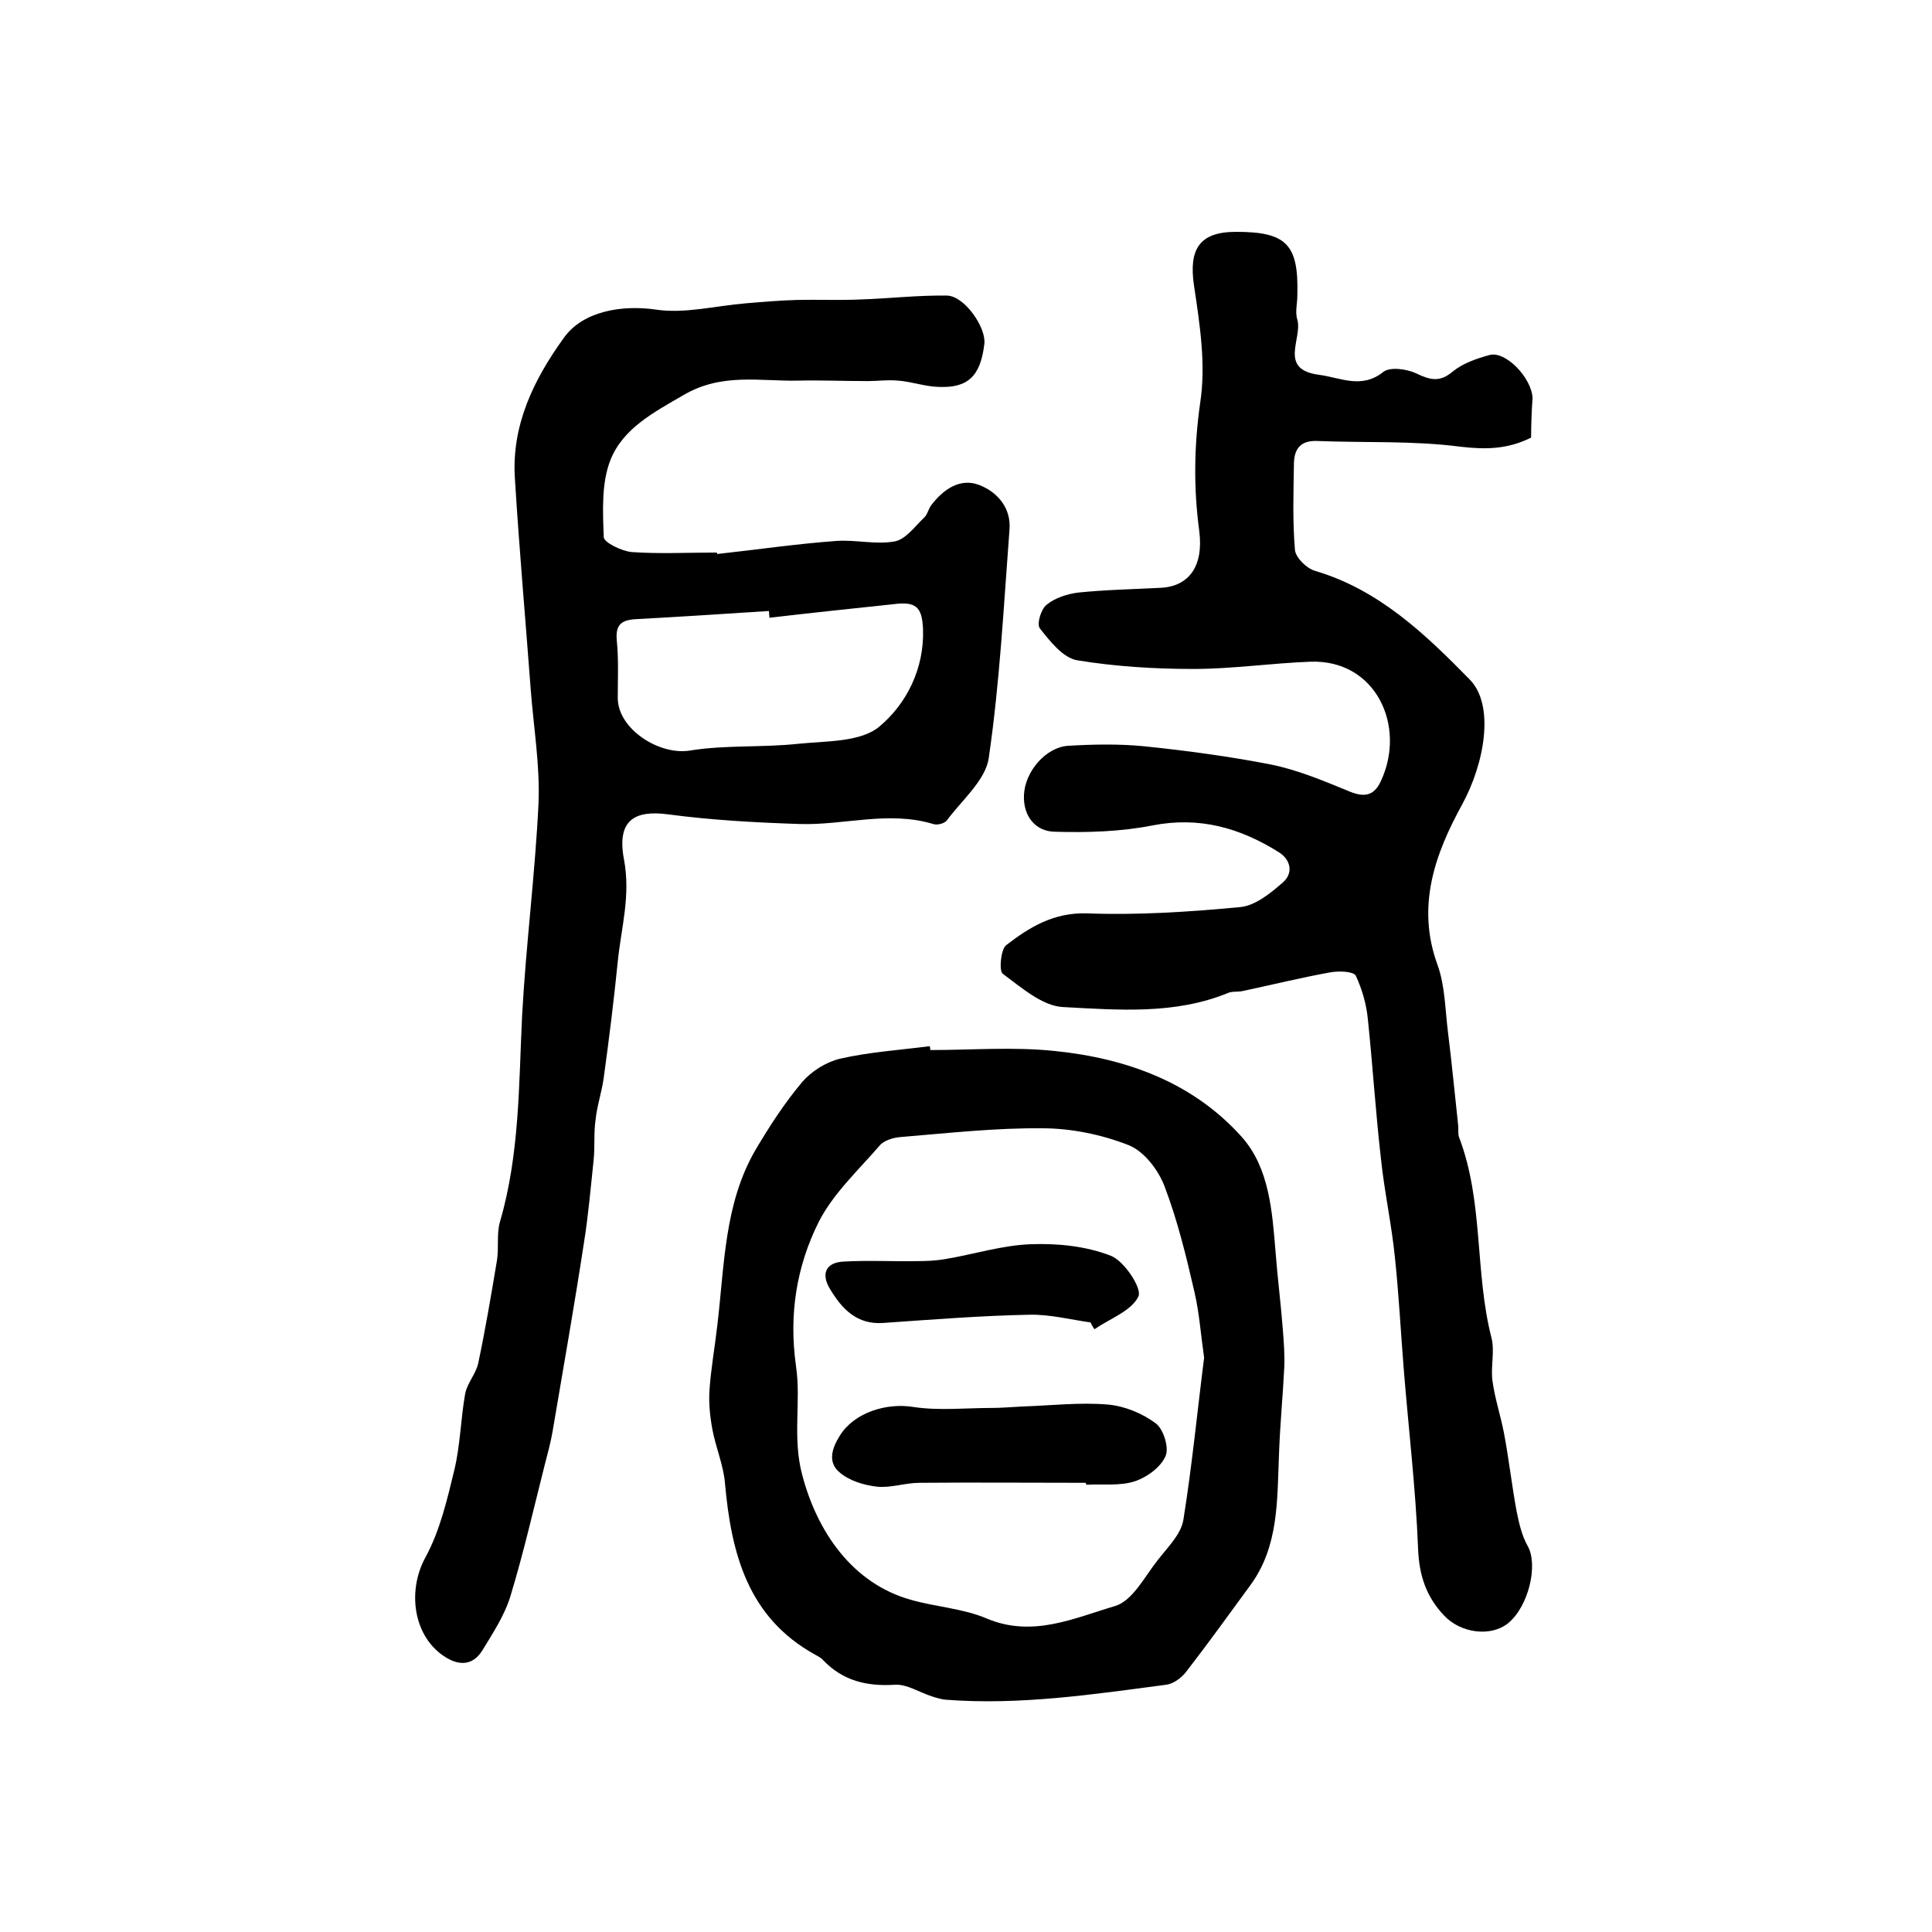
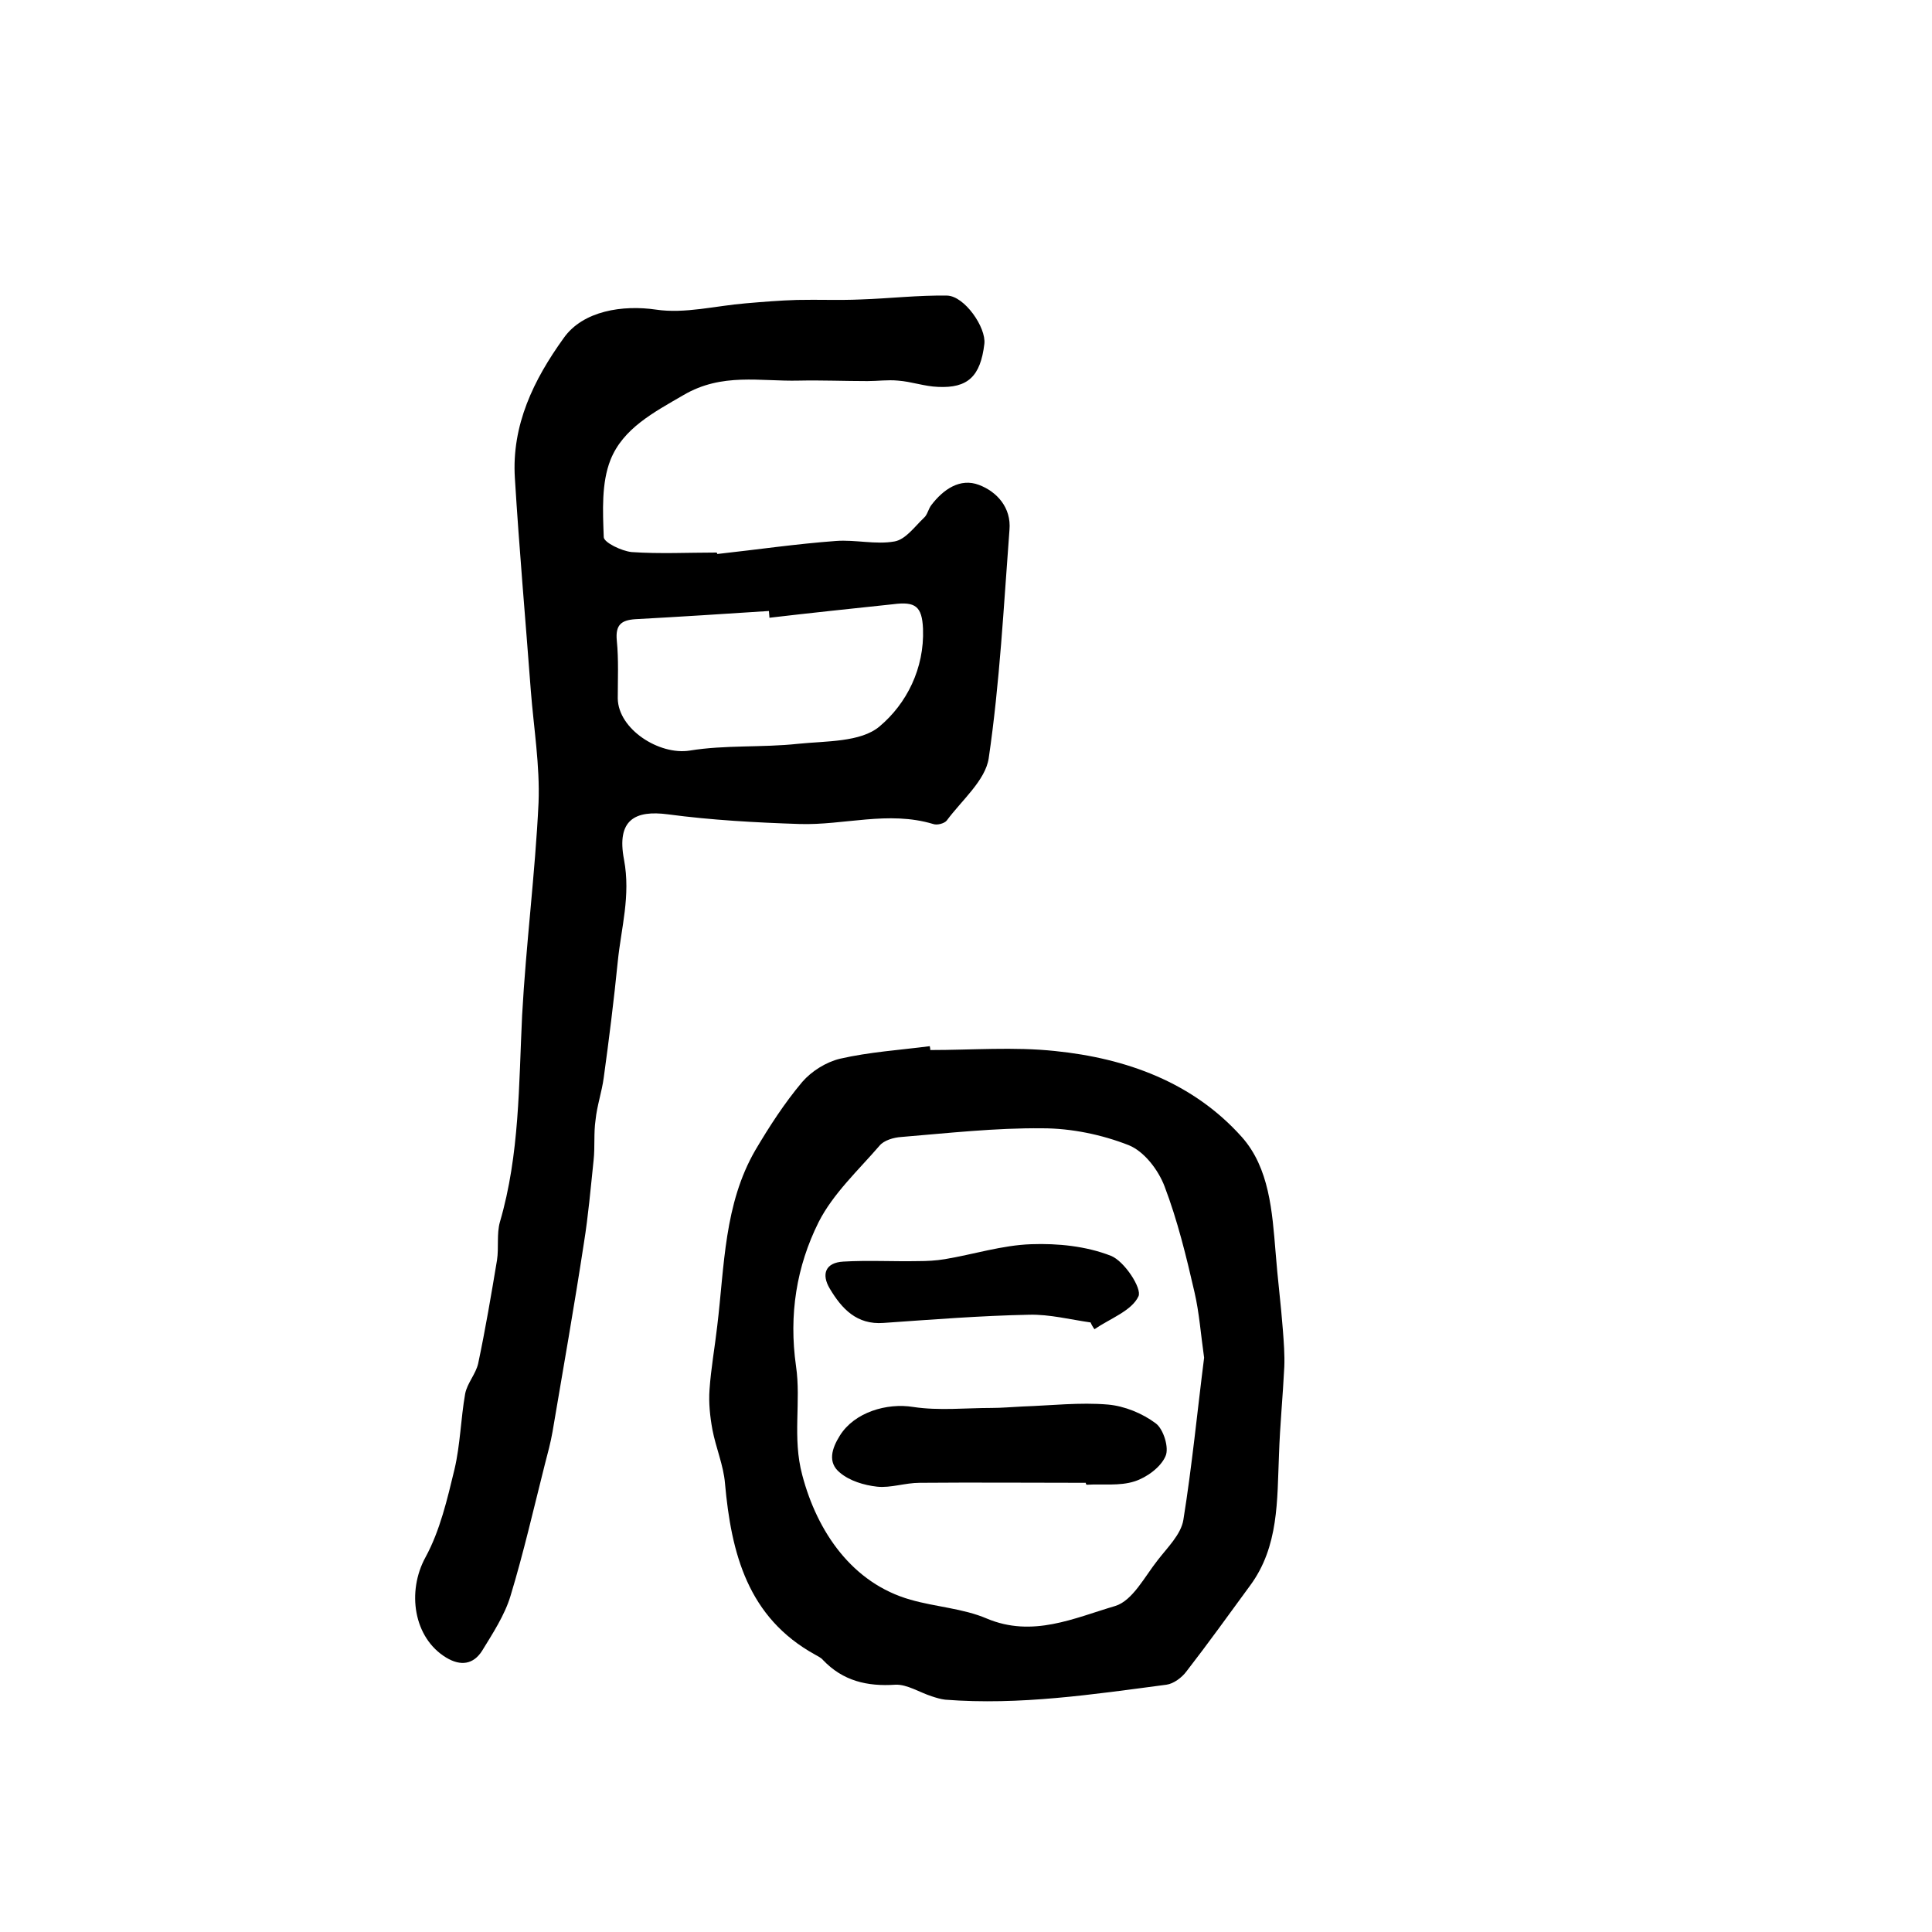
<svg xmlns="http://www.w3.org/2000/svg" version="1.1" id="图层_1" x="0px" y="0px" viewBox="0 0 400 400" style="enable-background:new 0 0 400 400;" xml:space="preserve">
  <style type="text/css">
	.st0{fill:#FFFFFF;}
</style>
  <g>
-     <path d="M317,90.6c-4.8,2.4-9.3,2.5-14.5,1.9c-9.9-1.3-19.9-0.8-29.9-1.2c-3.2-0.1-4.6,1.5-4.7,4.5c-0.1,6-0.3,12,0.2,18   c0.1,1.6,2.4,3.9,4.2,4.4c13.2,3.9,22.8,13.1,32,22.5c5.2,5.3,3.1,17.3-1.6,25.9c-5.6,10.2-9.5,21-5.1,33.1   c1.6,4.4,1.6,9.4,2.2,14.1c0.8,6.4,1.4,12.8,2.1,19.2c0.1,0.8-0.1,1.7,0.2,2.5c5.1,13.4,3.2,27.9,6.7,41.5c0.7,2.8-0.2,6,0.2,8.9   c0.5,3.7,1.7,7.2,2.4,10.9c1,5.3,1.6,10.7,2.6,16.1c0.5,2.5,1.1,5.1,2.3,7.2c2.2,3.9,0.2,12.5-4.1,16c-3.5,2.8-9.7,2.1-13.2-1.6   c-3.7-3.9-5.2-8.3-5.4-13.9c-0.5-12.5-2-25-3-37.5c-0.6-7.6-1-15.2-1.8-22.8c-0.7-6.9-2.2-13.7-2.9-20.5   c-1.1-9.6-1.7-19.2-2.7-28.8c-0.3-3.1-1.2-6.2-2.5-9c-0.5-0.9-3.5-1-5.2-0.7c-6.1,1.1-12.2,2.6-18.3,3.9c-1,0.2-2.1,0-3,0.4   c-11,4.5-22.7,3.5-34.1,2.9c-4.3-0.2-8.7-4.1-12.5-6.9c-0.8-0.6-0.4-5,0.7-5.9c4.8-3.7,9.8-6.8,16.7-6.6   c10.6,0.4,21.2-0.3,31.8-1.3c3.1-0.3,6.3-2.9,8.8-5.1c2.2-1.9,1.7-4.7-0.9-6.3c-8-5-16.4-7.4-26.1-5.5c-6.6,1.3-13.5,1.5-20.3,1.3   c-3.9-0.1-6.5-3.2-6.3-7.6c0.2-4.9,4.6-10,9.3-10.2c5.1-0.3,10.4-0.4,15.5,0.1c8.8,0.9,17.7,2.1,26.4,3.8   c5.4,1.1,10.7,3.3,15.8,5.4c3.2,1.4,5.4,1.3,6.9-2c5.3-11.3-1-25.2-14.6-24.7c-8.1,0.3-16.2,1.5-24.2,1.5c-8.1,0-16.2-0.5-24.1-1.8   c-2.9-0.5-5.6-3.9-7.7-6.6c-0.7-0.8,0.2-4,1.4-4.9c1.7-1.4,4.2-2.2,6.4-2.5c5.7-0.6,11.5-0.7,17.2-1c5.9-0.3,8.9-4.5,8-11.7   c-1.2-8.9-1.1-17.6,0.2-26.7c1.2-7.9-0.1-16.2-1.3-24.2c-1.1-7.5,1.1-11.1,8.7-11.1c10.5,0,13,2.6,12.7,13.2c0,1.7-0.5,3.4,0,5   c1.1,3.9-4,10.3,4.5,11.4c4.5,0.6,8.8,3,13.3-0.6c1.4-1.1,4.9-0.6,6.8,0.3c2.9,1.4,4.9,1.9,7.6-0.4c2.1-1.7,5-2.7,7.6-3.4   c3.3-0.9,8.7,4.7,8.9,8.9C317.1,85.1,317,88,317,90.6z" />
    <path d="M148.5,114.7c8.2-0.9,16.4-2.1,24.6-2.7c4-0.3,8.2,0.8,12.1,0.1c2.3-0.4,4.2-3.1,6.1-4.9c0.7-0.6,0.9-1.8,1.5-2.6   c2.5-3.3,6-5.7,9.9-4.2c3.7,1.4,6.7,4.7,6.3,9.3c-1.2,15.8-2,31.6-4.3,47.3c-0.7,4.6-5.6,8.7-8.7,12.9c-0.5,0.6-2,1-2.8,0.7   c-9.3-2.8-18.5,0.3-27.7,0c-9.1-0.3-18.2-0.8-27.2-2c-6.8-0.9-10.7,1.1-9.1,9.4c1.4,7.5-0.6,14.1-1.3,21.1c-0.8,8-1.8,16-2.9,24   c-0.4,3-1.4,5.8-1.7,8.8c-0.4,2.7-0.1,5.5-0.4,8.3c-0.6,5.7-1.1,11.5-2,17.1c-2,13.1-4.3,26.1-6.5,39.1c-0.4,2.3-1,4.5-1.6,6.8   c-2.3,9.1-4.4,18.3-7.1,27.2c-1.2,4-3.7,7.8-5.9,11.4c-1.8,2.8-4.4,3.2-7.4,1.4c-6.8-4.1-8.2-13.7-4.3-20.8c3-5.5,4.5-12,6-18.2   c1.2-5.1,1.3-10.5,2.2-15.6c0.4-2.2,2.2-4.1,2.7-6.3c1.5-7.1,2.7-14.2,3.9-21.4c0.4-2.6-0.1-5.4,0.6-7.9c4.1-14,3.9-28.5,4.6-42.8   c0.8-14.7,2.7-29.3,3.4-44c0.3-7.7-1-15.5-1.6-23.2c-1.1-14.7-2.4-29.3-3.3-44c-0.7-11,3.9-20.4,10.1-29c4-5.7,12.3-6.9,19.1-5.9   c6,0.9,12.4-0.8,18.6-1.3c3.5-0.3,7.1-0.6,10.6-0.7c4.4-0.1,8.8,0.1,13.2-0.1c6-0.2,11.9-0.9,17.9-0.8c3.6,0.1,8.1,6.6,7.7,10   c-0.8,6.7-3.4,9.2-9.6,8.9c-2.8-0.1-5.5-1.1-8.3-1.3c-2.1-0.2-4.2,0.1-6.3,0.1c-4.7,0-9.5-0.2-14.2-0.1c-8,0.2-15.9-1.7-23.9,3   c-6.2,3.6-12.5,6.9-15.1,13.4c-1.9,4.8-1.6,10.6-1.4,16c0,1.1,3.7,2.9,5.8,3.1c5.8,0.4,11.7,0.1,17.5,0.1   C148.4,114.4,148.5,114.5,148.5,114.7z M159.3,127.9c0-0.5-0.1-1-0.1-1.4c-9.2,0.6-18.5,1.2-27.7,1.7c-2.9,0.2-4.1,1.2-3.8,4.4   c0.4,4,0.2,8,0.2,12c0.1,6.4,8.6,11.8,14.9,10.8c7.3-1.2,15-0.6,22.4-1.4c5.8-0.6,13-0.3,16.9-3.6c5.6-4.7,9.3-12,9-20.2   c-0.2-4.7-1.6-5.7-6.2-5.1C176.4,126,167.8,126.9,159.3,127.9z" />
    <path d="M192.6,217.4c8.6,0,17.3-0.7,25.8,0.2c14.8,1.5,28.6,6.5,38.7,17.8c5.7,6.4,6.3,15.4,7,23.9c0.4,5.3,1.1,10.7,1.5,16   c0.2,2.6,0.4,5.2,0.3,7.7c-0.3,6.1-0.9,12.1-1.1,18.2c-0.4,9.4,0,19-6,27.1c-4.4,6-8.7,12-13.2,17.8c-0.9,1.2-2.6,2.5-4.1,2.7   c-15.2,2-30.4,4.3-45.8,3.1c-0.9-0.1-1.9-0.4-2.8-0.7c-2.5-0.8-5.1-2.5-7.5-2.4c-5.9,0.4-10.9-0.8-15-5.1c-0.4-0.5-1.1-0.8-1.6-1.1   c-14-7.7-17.4-21-18.7-35.5c-0.3-3.7-1.9-7.4-2.6-11.1c-0.5-2.7-0.8-5.6-0.6-8.3c0.3-4.4,1.1-8.8,1.6-13.2   c1.5-12.4,1.4-25.2,7.9-36.4c2.9-4.9,6-9.7,9.7-14.1c1.9-2.2,4.9-4.1,7.8-4.8c6.1-1.4,12.4-1.8,18.6-2.6   C192.6,217,192.6,217.2,192.6,217.4z M249.3,281.1c-0.7-4.9-1-9.3-2-13.6c-1.7-7.4-3.5-14.8-6.2-21.9c-1.3-3.4-4.2-7.2-7.4-8.5   c-5.6-2.2-11.9-3.5-17.9-3.5c-9.7-0.1-19.5,1-29.2,1.8c-1.6,0.1-3.6,0.7-4.5,1.8c-4.4,5.1-9.6,9.9-12.6,15.8   c-4.6,9.2-6.2,19.2-4.7,29.8c1.1,7.4-0.8,14.8,1.3,22.6c3.1,11.8,10.4,22.4,22.4,25.8c5.2,1.5,10.9,1.8,15.8,3.9   c9.5,4,18.1-0.1,26.6-2.6c3.6-1.1,6.1-6.1,8.8-9.5c2-2.6,4.8-5.3,5.3-8.3C246.8,303.5,247.9,292.1,249.3,281.1z" />
    <path d="M224.8,307c-11.5,0-22.9-0.1-34.4,0c-3,0-6,1.1-8.8,0.8c-2.7-0.3-5.7-1.2-7.7-2.9c-2.6-2.1-1.7-5,0-7.7   c3-4.8,9.7-6.8,15.2-5.9c5.3,0.8,10.8,0.2,16.2,0.2c2.1,0,4.2-0.2,6.4-0.3c5.9-0.2,11.9-0.9,17.7-0.4c3.4,0.3,7.1,1.8,9.9,3.9   c1.6,1.2,2.8,5.1,2,6.8c-1,2.3-3.9,4.4-6.4,5.2c-3.1,1-6.6,0.5-9.9,0.7C224.8,307.3,224.8,307.1,224.8,307z" />
    <path d="M225.8,273.8c-4.2-0.6-8.5-1.7-12.7-1.6c-10.1,0.2-20.1,1-30.2,1.7c-5.5,0.4-8.6-2.9-11.1-7.1c-1.8-3-0.9-5.4,2.8-5.6   c5.1-0.3,10.3,0,15.5-0.1c1.8,0,3.7-0.1,5.5-0.4c6-1,11.9-2.9,17.9-3.1c5.5-0.2,11.4,0.4,16.5,2.4c2.8,1.1,6.5,6.8,5.7,8.4   c-1.4,3-5.9,4.6-9.1,6.8C226.3,274.8,226,274.3,225.8,273.8z" />
  </g>
</svg>